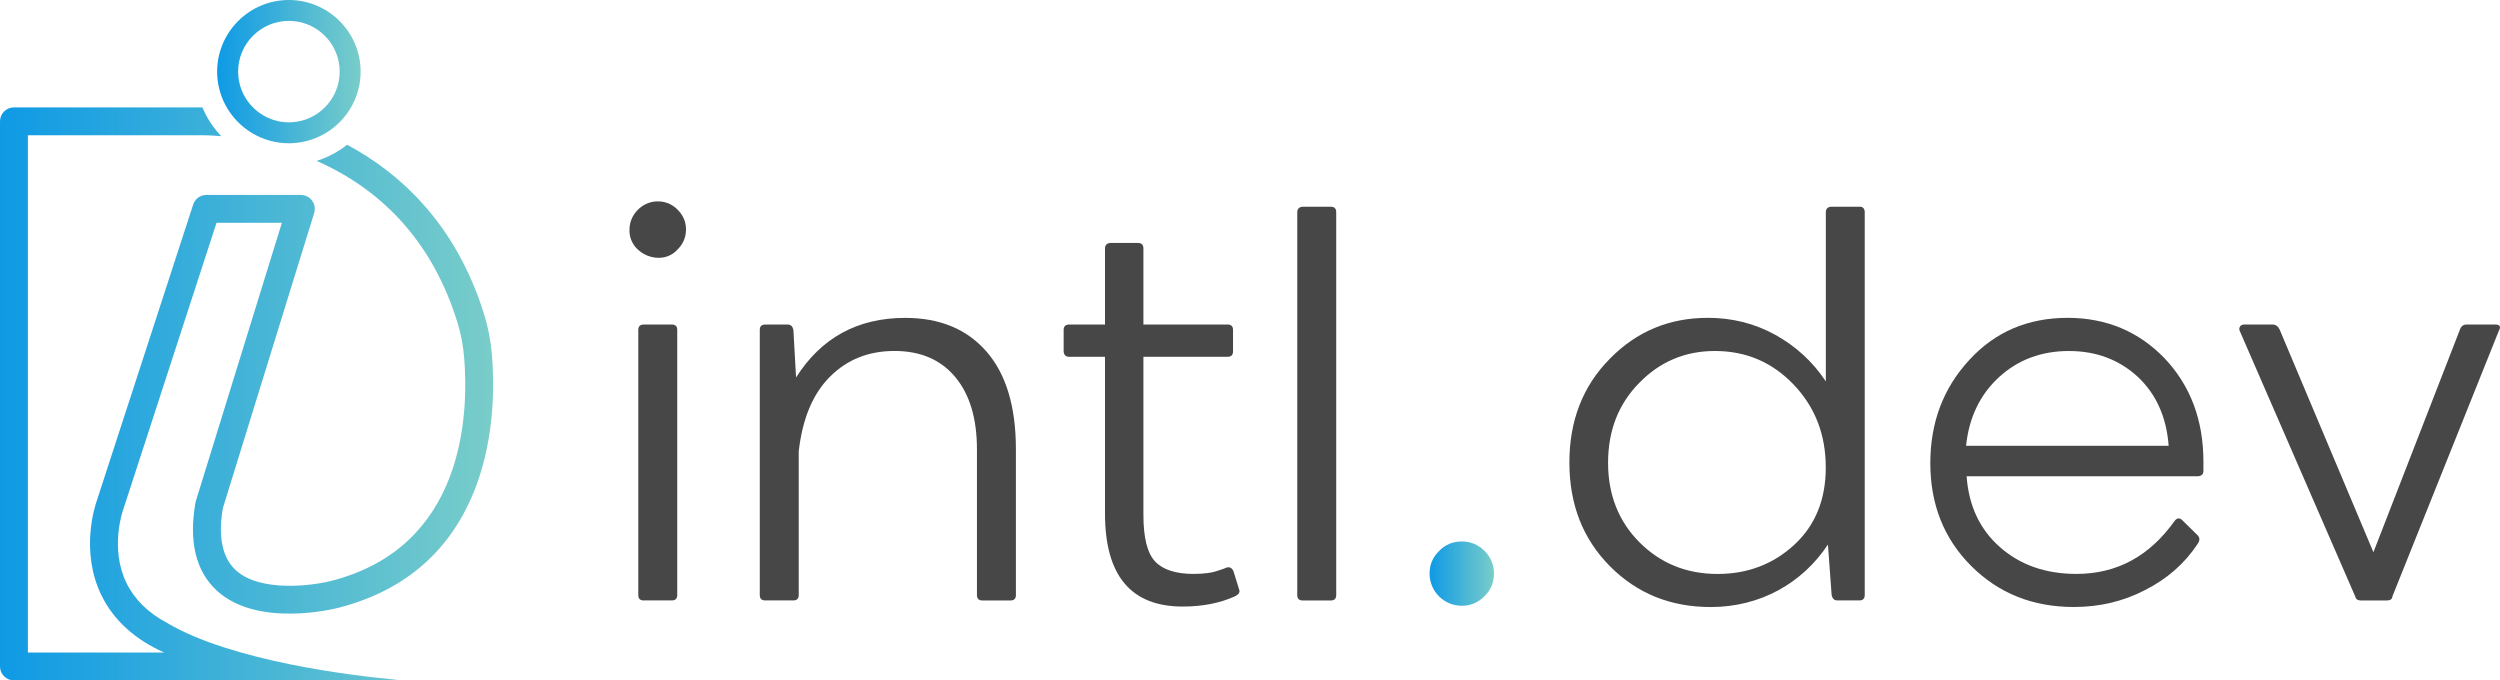
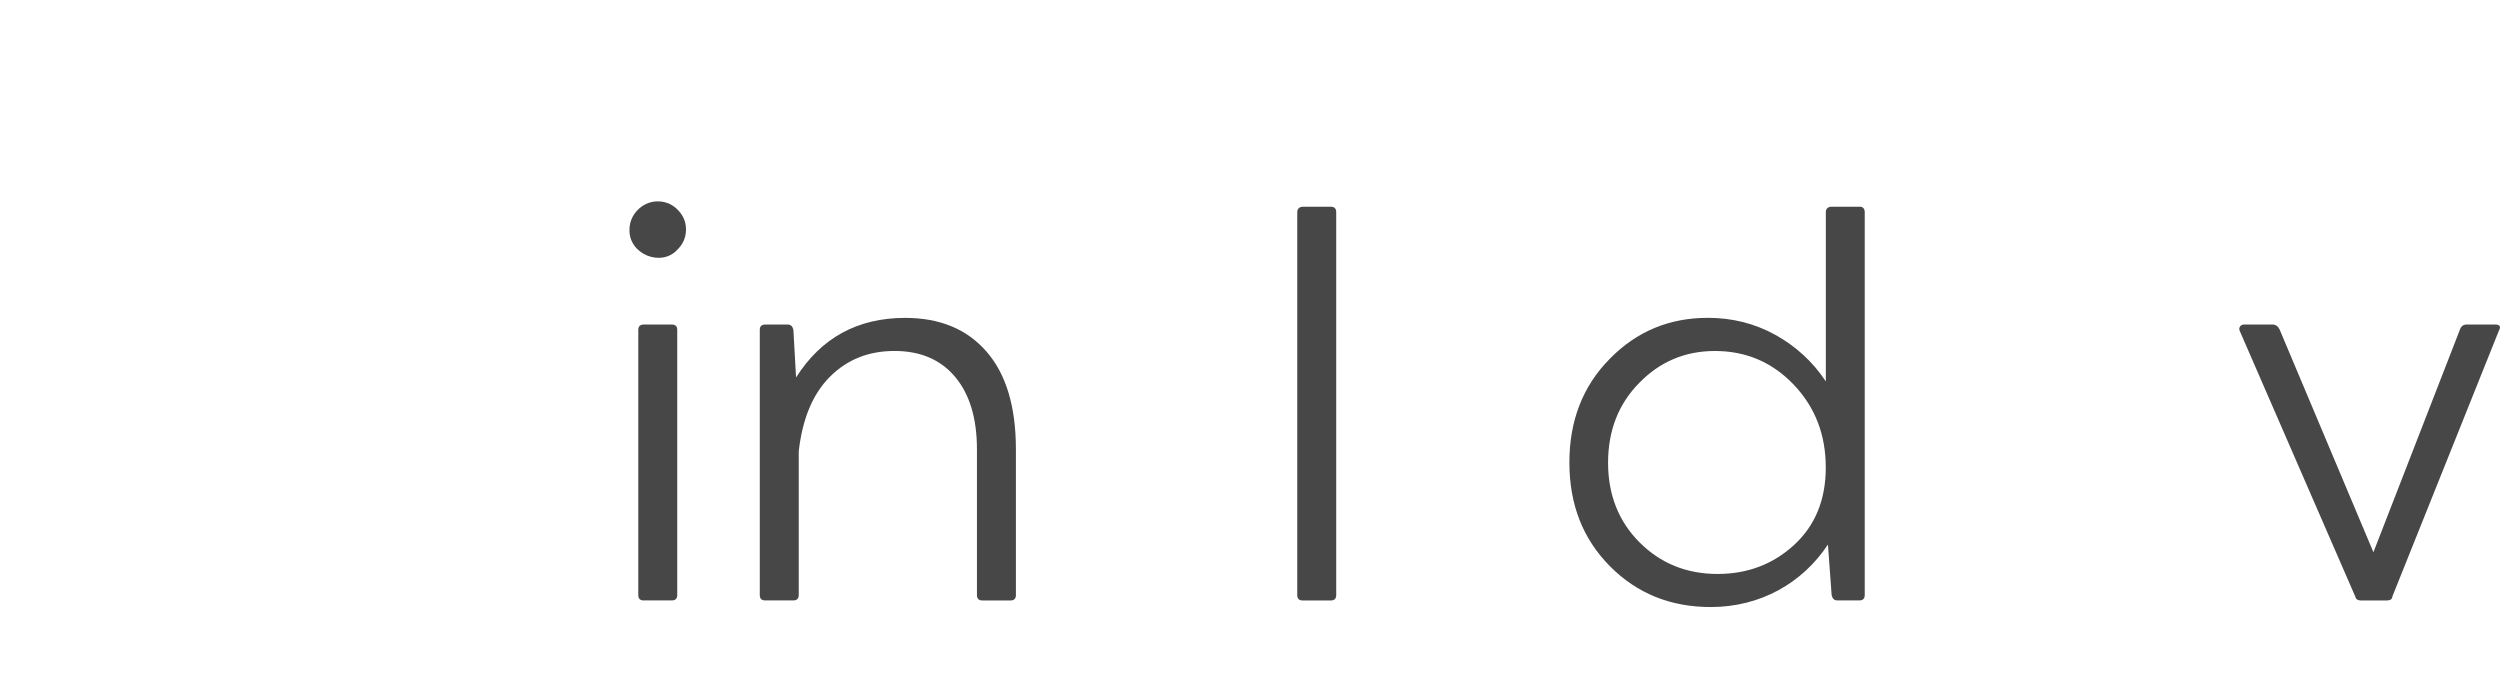
<svg xmlns="http://www.w3.org/2000/svg" width="158" height="43" viewBox="0 0 158 43" fill="none">
  <path d="M39.784 14.5C39.784 13.546 40.605 12.726 41.561 12.726C42.046 12.726 42.465 12.894 42.819 13.244C43.17 13.595 43.356 14.013 43.356 14.5C43.356 15.002 43.17 15.421 42.819 15.771C41.795 16.91 39.718 16.059 39.784 14.5ZM40.674 37.949C40.457 37.949 40.34 37.832 40.34 37.616V20.845C40.34 20.628 40.457 20.511 40.674 20.511H42.468C42.685 20.511 42.802 20.628 42.802 20.845V37.613C42.802 37.829 42.685 37.946 42.468 37.946H40.674V37.949Z" fill="#474747" />
  <path d="M62.345 22.218C63.586 23.64 64.205 25.699 64.205 28.394V37.616C64.205 37.832 64.088 37.949 63.871 37.949H62.077C61.86 37.949 61.743 37.832 61.743 37.616V28.391C61.743 26.434 61.275 24.893 60.351 23.805C59.429 22.716 58.154 22.181 56.531 22.181C54.904 22.181 53.547 22.716 52.457 23.805C51.367 24.893 50.714 26.465 50.48 28.525V37.613C50.48 37.829 50.363 37.946 50.146 37.946H48.351C48.135 37.946 48.018 37.829 48.018 37.613V20.845C48.018 20.628 48.135 20.512 48.351 20.512H49.792C49.977 20.512 50.094 20.628 50.143 20.845L50.311 23.856C51.903 21.346 54.2 20.09 57.215 20.09C59.395 20.093 61.104 20.794 62.345 22.218Z" fill="#474747" />
-   <path d="M78.315 37.262C78.38 37.413 78.298 37.564 78.064 37.681C77.108 38.117 76.001 38.334 74.746 38.334C71.476 38.334 69.836 36.376 69.836 32.459V22.551H67.574C67.357 22.551 67.24 22.434 67.223 22.218V20.845C67.223 20.628 67.34 20.511 67.574 20.511H69.836V15.705C69.836 15.489 69.953 15.372 70.17 15.355H71.93C72.147 15.355 72.264 15.472 72.264 15.705V20.509H77.593C77.81 20.509 77.927 20.625 77.927 20.842V22.215C77.927 22.431 77.81 22.548 77.593 22.548H72.264V32.556C72.264 33.995 72.515 34.966 73.003 35.485C73.488 36.003 74.309 36.271 75.433 36.271C76.087 36.271 76.64 36.188 76.857 36.103C77.057 36.037 77.393 35.935 77.476 35.886C77.693 35.804 77.861 35.869 77.961 36.12L78.315 37.262Z" fill="#474747" />
  <path d="M82.321 37.949C82.104 37.949 81.987 37.832 81.987 37.615V13.415C81.987 13.198 82.104 13.082 82.321 13.065H84.116C84.332 13.065 84.449 13.181 84.449 13.415V37.615C84.449 37.832 84.332 37.949 84.116 37.949H82.321Z" fill="#474747" />
-   <path d="M90.349 36.242C90.349 35.69 90.548 35.222 90.951 34.821C91.336 34.419 91.821 34.22 92.391 34.22C92.945 34.22 93.413 34.419 93.815 34.807C94.217 35.208 94.417 35.693 94.417 36.245C94.417 36.815 94.217 37.299 93.815 37.684C93.413 38.086 92.945 38.285 92.391 38.285C91.256 38.282 90.349 37.379 90.349 36.242Z" fill="url(#paint0_linear_77_3590)" />
  <path d="M117.517 13.062C117.734 13.062 117.851 13.178 117.851 13.412V37.613C117.851 37.829 117.734 37.946 117.517 37.946H116.111C115.925 37.946 115.808 37.829 115.76 37.613L115.526 34.416C113.917 36.843 111.27 38.365 108.117 38.365C105.587 38.365 103.458 37.51 101.749 35.786C100.04 34.063 99.185 31.887 99.185 29.226C99.185 26.582 100.04 24.388 101.749 22.665C103.441 20.941 105.504 20.087 107.934 20.087C109.461 20.087 110.884 20.437 112.191 21.158C113.498 21.879 114.57 22.864 115.392 24.104V13.415C115.392 13.198 115.509 13.082 115.726 13.064H117.517V13.062ZM113.395 34.433C114.719 33.211 115.389 31.587 115.389 29.548C115.389 27.474 114.719 25.733 113.361 24.309C112.003 22.887 110.345 22.183 108.382 22.183C106.505 22.183 104.913 22.853 103.607 24.192C102.283 25.531 101.63 27.22 101.63 29.246C101.63 31.271 102.3 32.961 103.624 34.282C104.947 35.604 106.591 36.274 108.551 36.274C110.445 36.274 112.071 35.656 113.395 34.433Z" fill="#474747" />
-   <path d="M136.808 22.651C138.435 24.374 139.256 26.551 139.256 29.177V29.796C139.239 29.995 139.105 30.098 138.888 30.098H124.29C124.424 31.972 125.129 33.462 126.401 34.582C127.673 35.704 129.282 36.271 131.228 36.271C133.793 36.271 135.853 35.149 137.447 32.907C137.599 32.721 137.767 32.721 137.915 32.872L138.888 33.827C139.039 33.978 139.039 34.16 138.888 34.379C138.067 35.619 136.96 36.587 135.57 37.291C134.178 38.012 132.689 38.362 131.063 38.362C128.464 38.362 126.304 37.493 124.578 35.767C122.852 34.043 121.996 31.867 121.996 29.274C121.996 26.696 122.818 24.523 124.461 22.748C126.087 20.973 128.164 20.087 130.68 20.087C133.122 20.093 135.165 20.944 136.808 22.651ZM130.757 22.184C129.014 22.184 127.539 22.736 126.35 23.825C125.143 24.93 124.438 26.386 124.256 28.175H137.059C136.925 26.369 136.272 24.91 135.117 23.825C133.941 22.736 132.483 22.184 130.757 22.184Z" fill="#474747" />
  <path d="M157.691 20.509C157.994 20.509 158.077 20.643 157.925 20.91L151.204 37.681C151.187 37.867 151.07 37.949 150.853 37.949H149.21C149.007 37.949 148.89 37.867 148.859 37.716L141.55 20.91C141.467 20.725 141.584 20.509 141.835 20.509H143.612C143.812 20.509 143.963 20.608 144.066 20.811L150 34.901L155.463 20.842C155.529 20.626 155.68 20.509 155.9 20.509H157.691Z" fill="#474747" />
-   <path d="M31.088 22.409C31.014 21.525 30.849 20.668 30.595 19.859C28.797 14.064 25.183 10.882 21.936 9.147C21.808 9.25 21.679 9.347 21.542 9.438C21.075 9.748 20.561 9.999 20.013 10.167C24.424 12.121 27.414 15.554 28.911 20.38C29.125 21.07 29.265 21.802 29.331 22.557C29.63 26.095 29.413 34.556 20.926 36.715C19.776 37.009 16.45 37.462 14.898 36.032C14.053 35.254 13.777 33.943 14.079 32.134L19.856 13.46C19.939 13.193 19.888 12.902 19.722 12.677C19.557 12.452 19.294 12.321 19.015 12.321H13.043C12.661 12.321 12.325 12.566 12.208 12.931L6.108 31.676C6.008 31.958 5.055 34.829 6.405 37.61C7.169 39.185 8.505 40.402 10.379 41.242H1.763V8.549H12.741C12.752 8.549 13.215 8.538 13.982 8.606C13.591 8.199 13.255 7.731 12.995 7.224C12.921 7.082 12.855 6.934 12.793 6.786C12.752 6.786 12.727 6.786 12.71 6.786H0.882C0.394 6.788 0 7.182 0 7.669V42.12C0 42.607 0.394 43 0.882 43H25.308C25.157 42.98 25 42.96 24.846 42.937C24.843 42.937 24.837 42.937 24.832 42.937C22.43 42.712 14.678 41.812 10.567 39.373C9.366 38.732 8.505 37.889 7.997 36.855C6.927 34.67 7.76 32.282 7.768 32.26C7.771 32.248 7.777 32.24 7.78 32.228L13.685 14.079H17.816L12.376 31.673C12.364 31.707 12.356 31.747 12.35 31.781C11.925 34.245 12.382 36.111 13.705 37.328C16.287 39.698 21.16 38.47 21.363 38.419C25.633 37.331 28.563 34.755 30.073 30.767C31.299 27.531 31.234 24.143 31.088 22.409Z" fill="url(#paint1_linear_77_3590)" />
-   <path d="M18.256 0C15.757 0 13.723 2.031 13.723 4.527C13.723 5.27 13.905 5.974 14.225 6.595C14.613 7.344 15.203 7.974 15.925 8.407C16.607 8.817 17.406 9.054 18.256 9.054C18.31 9.054 18.367 9.054 18.421 9.051C19.289 9.019 20.096 8.743 20.775 8.29C21.99 7.478 22.792 6.094 22.792 4.527C22.789 2.031 20.758 0 18.256 0ZM19.349 7.541C19.009 7.663 18.641 7.732 18.259 7.732C17.297 7.732 16.433 7.307 15.845 6.635C15.349 6.071 15.049 5.333 15.049 4.524C15.049 2.758 16.49 1.319 18.259 1.319C20.028 1.319 21.468 2.758 21.468 4.524C21.468 5.911 20.584 7.094 19.349 7.541Z" fill="url(#paint2_linear_77_3590)" />
  <defs>
    <linearGradient id="paint0_linear_77_3590" x1="90.35" y1="36.25" x2="94.422" y2="36.25" gradientUnits="userSpaceOnUse">
      <stop stop-color="#0E9AE5" />
      <stop offset="1" stop-color="#79CDC9" />
    </linearGradient>
    <linearGradient id="paint1_linear_77_3590" x1="0" y1="24.894" x2="31.166" y2="24.894" gradientUnits="userSpaceOnUse">
      <stop stop-color="#0E9AE5" />
      <stop offset="1" stop-color="#79CDC9" />
    </linearGradient>
    <linearGradient id="paint2_linear_77_3590" x1="13.724" y1="4.526" x2="22.79" y2="4.526" gradientUnits="userSpaceOnUse">
      <stop stop-color="#0E9AE5" />
      <stop offset="1" stop-color="#79CDC9" />
    </linearGradient>
  </defs>
</svg>